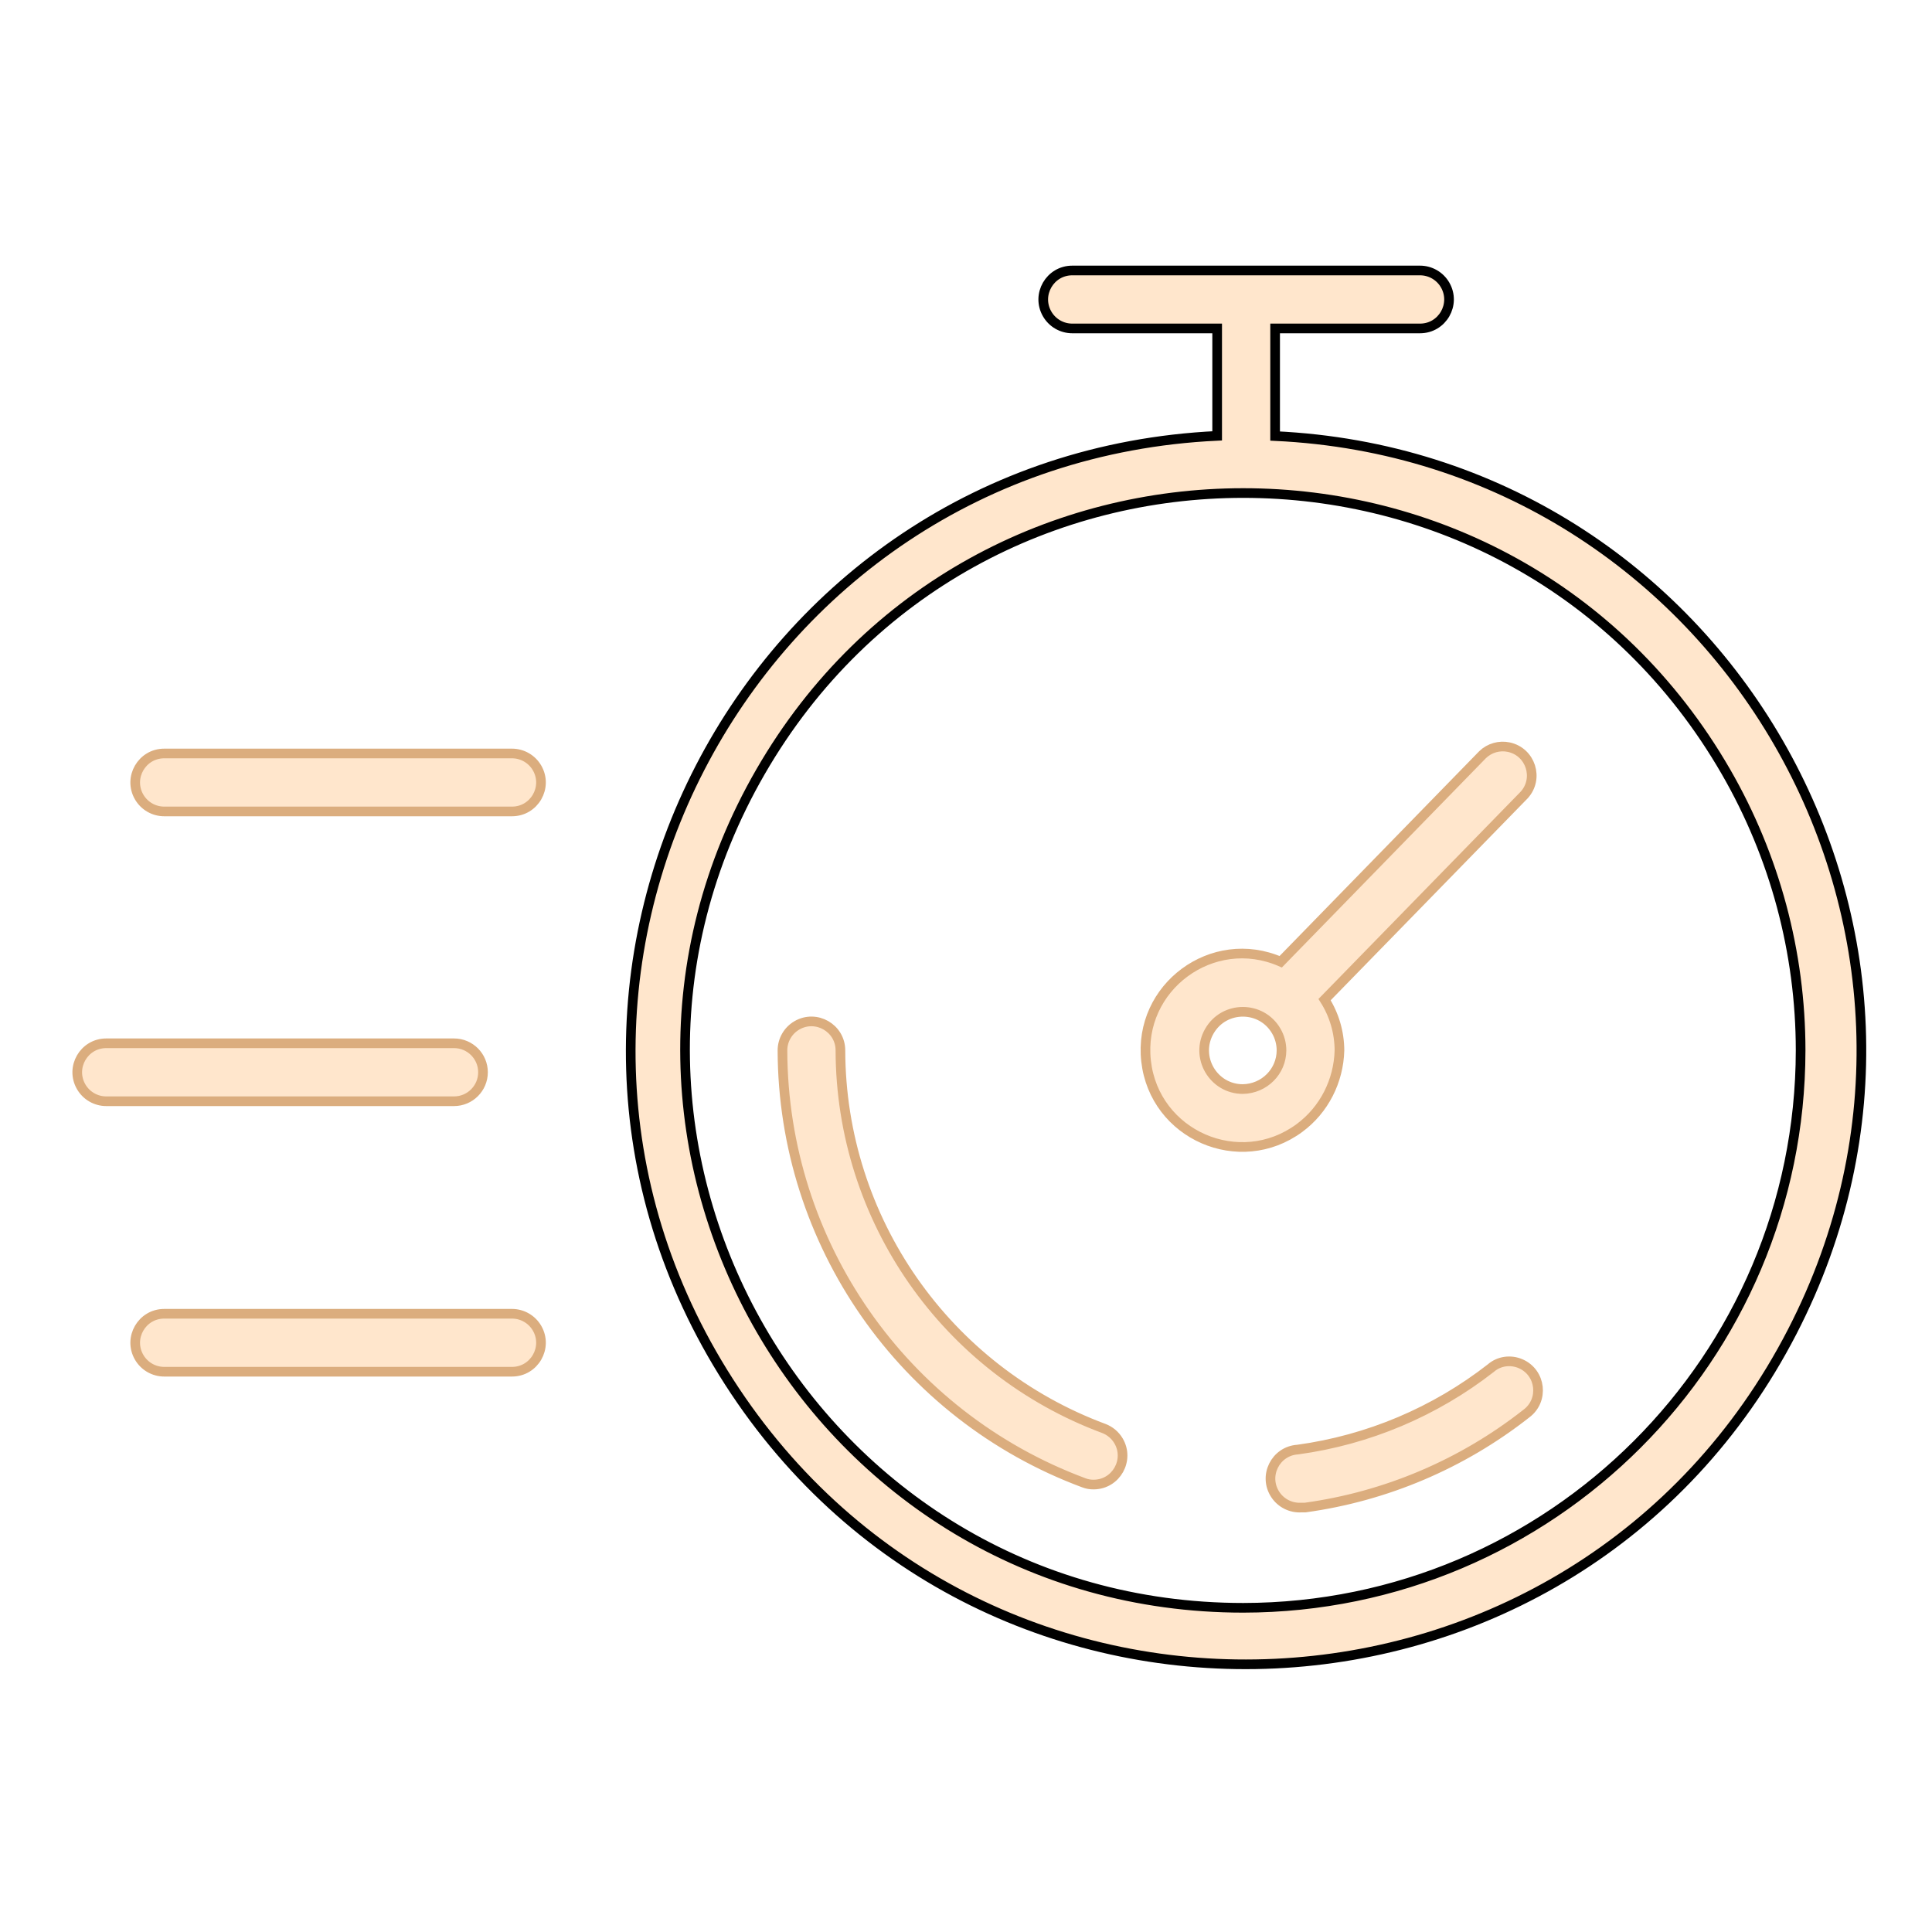
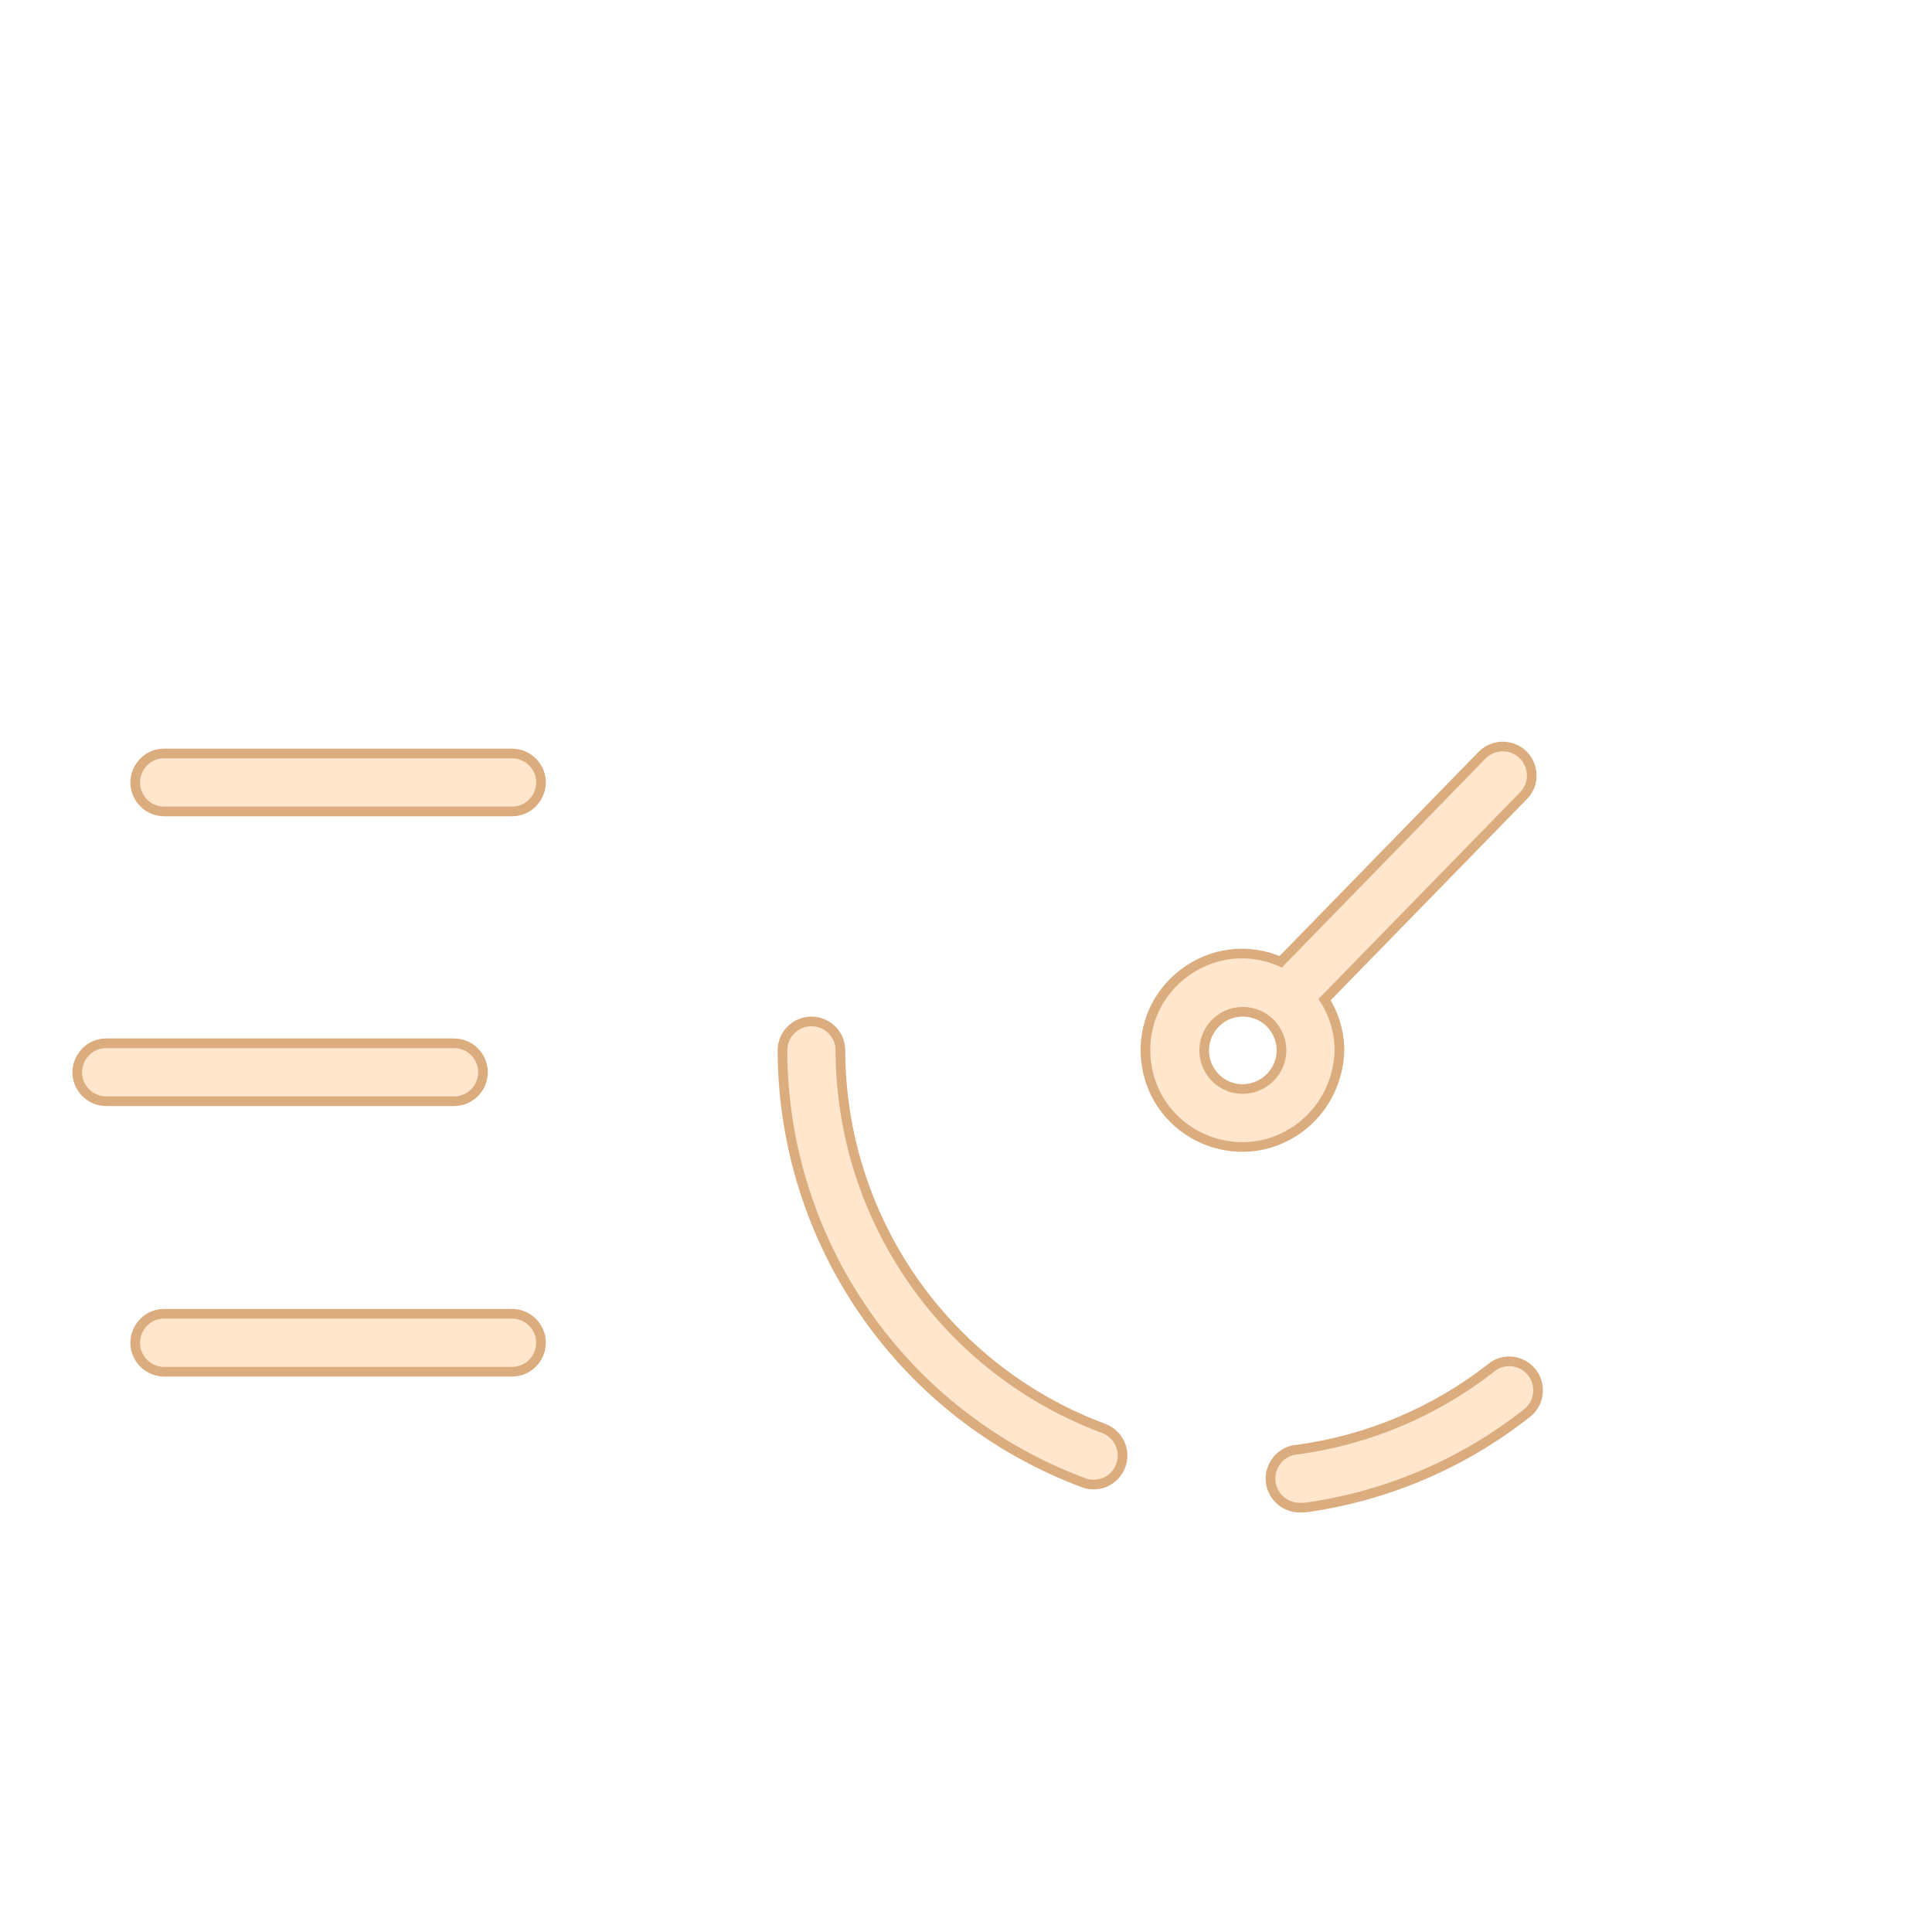
<svg xmlns="http://www.w3.org/2000/svg" viewBox="1950 2450 100 100" width="100" height="100" data-guides="{&quot;vertical&quot;:[],&quot;horizontal&quot;:[]}">
-   <path fill="#ffe6cc" stroke="black" fill-opacity="1" stroke-width="0.5" stroke-opacity="1" color="rgb(51, 51, 51)" fill-rule="evenodd" font-size-adjust="none" id="tSvgb379da73ec" title="Path 9" d="M 2016 2472.57 C 2016 2470.713 2016 2468.857 2016 2467C 2018.5 2467 2021 2467 2023.5 2467C 2024.655 2467 2025.376 2465.75 2024.799 2464.75C 2024.531 2464.286 2024.036 2464 2023.5 2464C 2017.5 2464 2011.5 2464 2005.5 2464C 2004.345 2464 2003.624 2465.25 2004.201 2466.25C 2004.469 2466.714 2004.964 2467 2005.5 2467C 2008 2467 2010.5 2467 2013 2467C 2013 2468.853 2013 2470.707 2013 2472.56C 1988.54 2473.715 1974.502 2500.915 1987.732 2521.521C 2000.962 2542.127 2031.538 2540.683 2042.768 2518.923C 2053.394 2498.332 2039.145 2473.653 2016 2472.57ZM 2014.35 2533.22 C 1992.141 2533.219 1978.261 2509.177 1989.366 2489.944C 2000.471 2470.711 2028.232 2470.712 2039.335 2489.946C 2041.867 2494.332 2043.2 2499.306 2043.2 2504.37C 2043.183 2520.297 2030.277 2533.203 2014.35 2533.22Z" />
  <path fill="#ffe6cc" stroke="#dbad7e" fill-opacity="1" stroke-width="0.5" stroke-opacity="1" color="rgb(51, 51, 51)" fill-rule="evenodd" font-size-adjust="none" id="tSvg129df939a64" title="Path 10" d="M 2007.14 2523.94 C 1998.957 2520.899 1993.521 2513.1 1993.5 2504.37C 1993.5 2503.215 1992.25 2502.494 1991.25 2503.071C 1990.786 2503.339 1990.5 2503.834 1990.5 2504.37C 1990.525 2514.353 1996.742 2523.272 2006.1 2526.75C 2006.266 2526.814 2006.442 2526.844 2006.62 2526.84C 2007.775 2526.826 2008.481 2525.567 2007.892 2524.574C 2007.719 2524.284 2007.455 2524.061 2007.14 2523.94ZM 2027.17 2520.81 C 2024.268 2523.075 2020.818 2524.531 2017.17 2525.03C 2016.015 2525.103 2015.373 2526.399 2016.013 2527.362C 2016.311 2527.809 2016.824 2528.064 2017.36 2528.03C 2017.427 2528.03 2017.493 2528.03 2017.56 2528.03C 2021.737 2527.454 2025.685 2525.776 2029 2523.17C 2029.929 2522.485 2029.769 2521.05 2028.711 2520.588C 2028.19 2520.361 2027.586 2520.447 2027.17 2520.81ZM 2019.33 2504.37 C 2019.326 2503.438 2019.06 2502.527 2018.56 2501.74C 2022.003 2498.21 2025.447 2494.68 2028.89 2491.15C 2029.668 2490.296 2029.23 2488.921 2028.102 2488.674C 2027.612 2488.567 2027.101 2488.712 2026.74 2489.06C 2023.257 2492.633 2019.773 2496.207 2016.29 2499.78C 2012.762 2498.24 2008.891 2501.097 2009.321 2504.922C 2009.752 2508.747 2014.161 2510.671 2017.259 2508.386C 2018.534 2507.445 2019.288 2505.955 2019.33 2504.37ZM 2014.33 2506.37 C 2012.79 2506.37 2011.828 2504.703 2012.598 2503.37C 2013.368 2502.037 2015.292 2502.037 2016.062 2503.37C 2016.238 2503.674 2016.33 2504.019 2016.33 2504.37C 2016.325 2505.463 2015.443 2506.349 2014.33 2506.37ZM 1975 2505.5 C 1975 2504.672 1974.328 2504 1973.5 2504C 1967.5 2504 1961.5 2504 1955.5 2504C 1954.345 2504 1953.624 2505.25 1954.201 2506.25C 1954.469 2506.714 1954.964 2507 1955.5 2507C 1961.5 2507 1967.5 2507 1973.5 2507C 1974.328 2507 1975 2506.328 1975 2505.5ZM 1976.5 2518 C 1970.5 2518 1964.5 2518 1958.5 2518C 1957.345 2518 1956.624 2519.25 1957.201 2520.25C 1957.469 2520.714 1957.964 2521 1958.5 2521C 1964.5 2521 1970.5 2521 1976.5 2521C 1977.655 2521 1978.376 2519.75 1977.799 2518.75C 1977.531 2518.286 1977.036 2518 1976.5 2518ZM 1976.5 2489 C 1970.5 2489 1964.5 2489 1958.5 2489C 1957.345 2489 1956.624 2490.25 1957.201 2491.25C 1957.469 2491.714 1957.964 2492 1958.5 2492C 1964.5 2492 1970.5 2492 1976.5 2492C 1977.655 2492 1978.376 2490.75 1977.799 2489.75C 1977.531 2489.286 1977.036 2489 1976.5 2489Z" />
  <defs />
</svg>